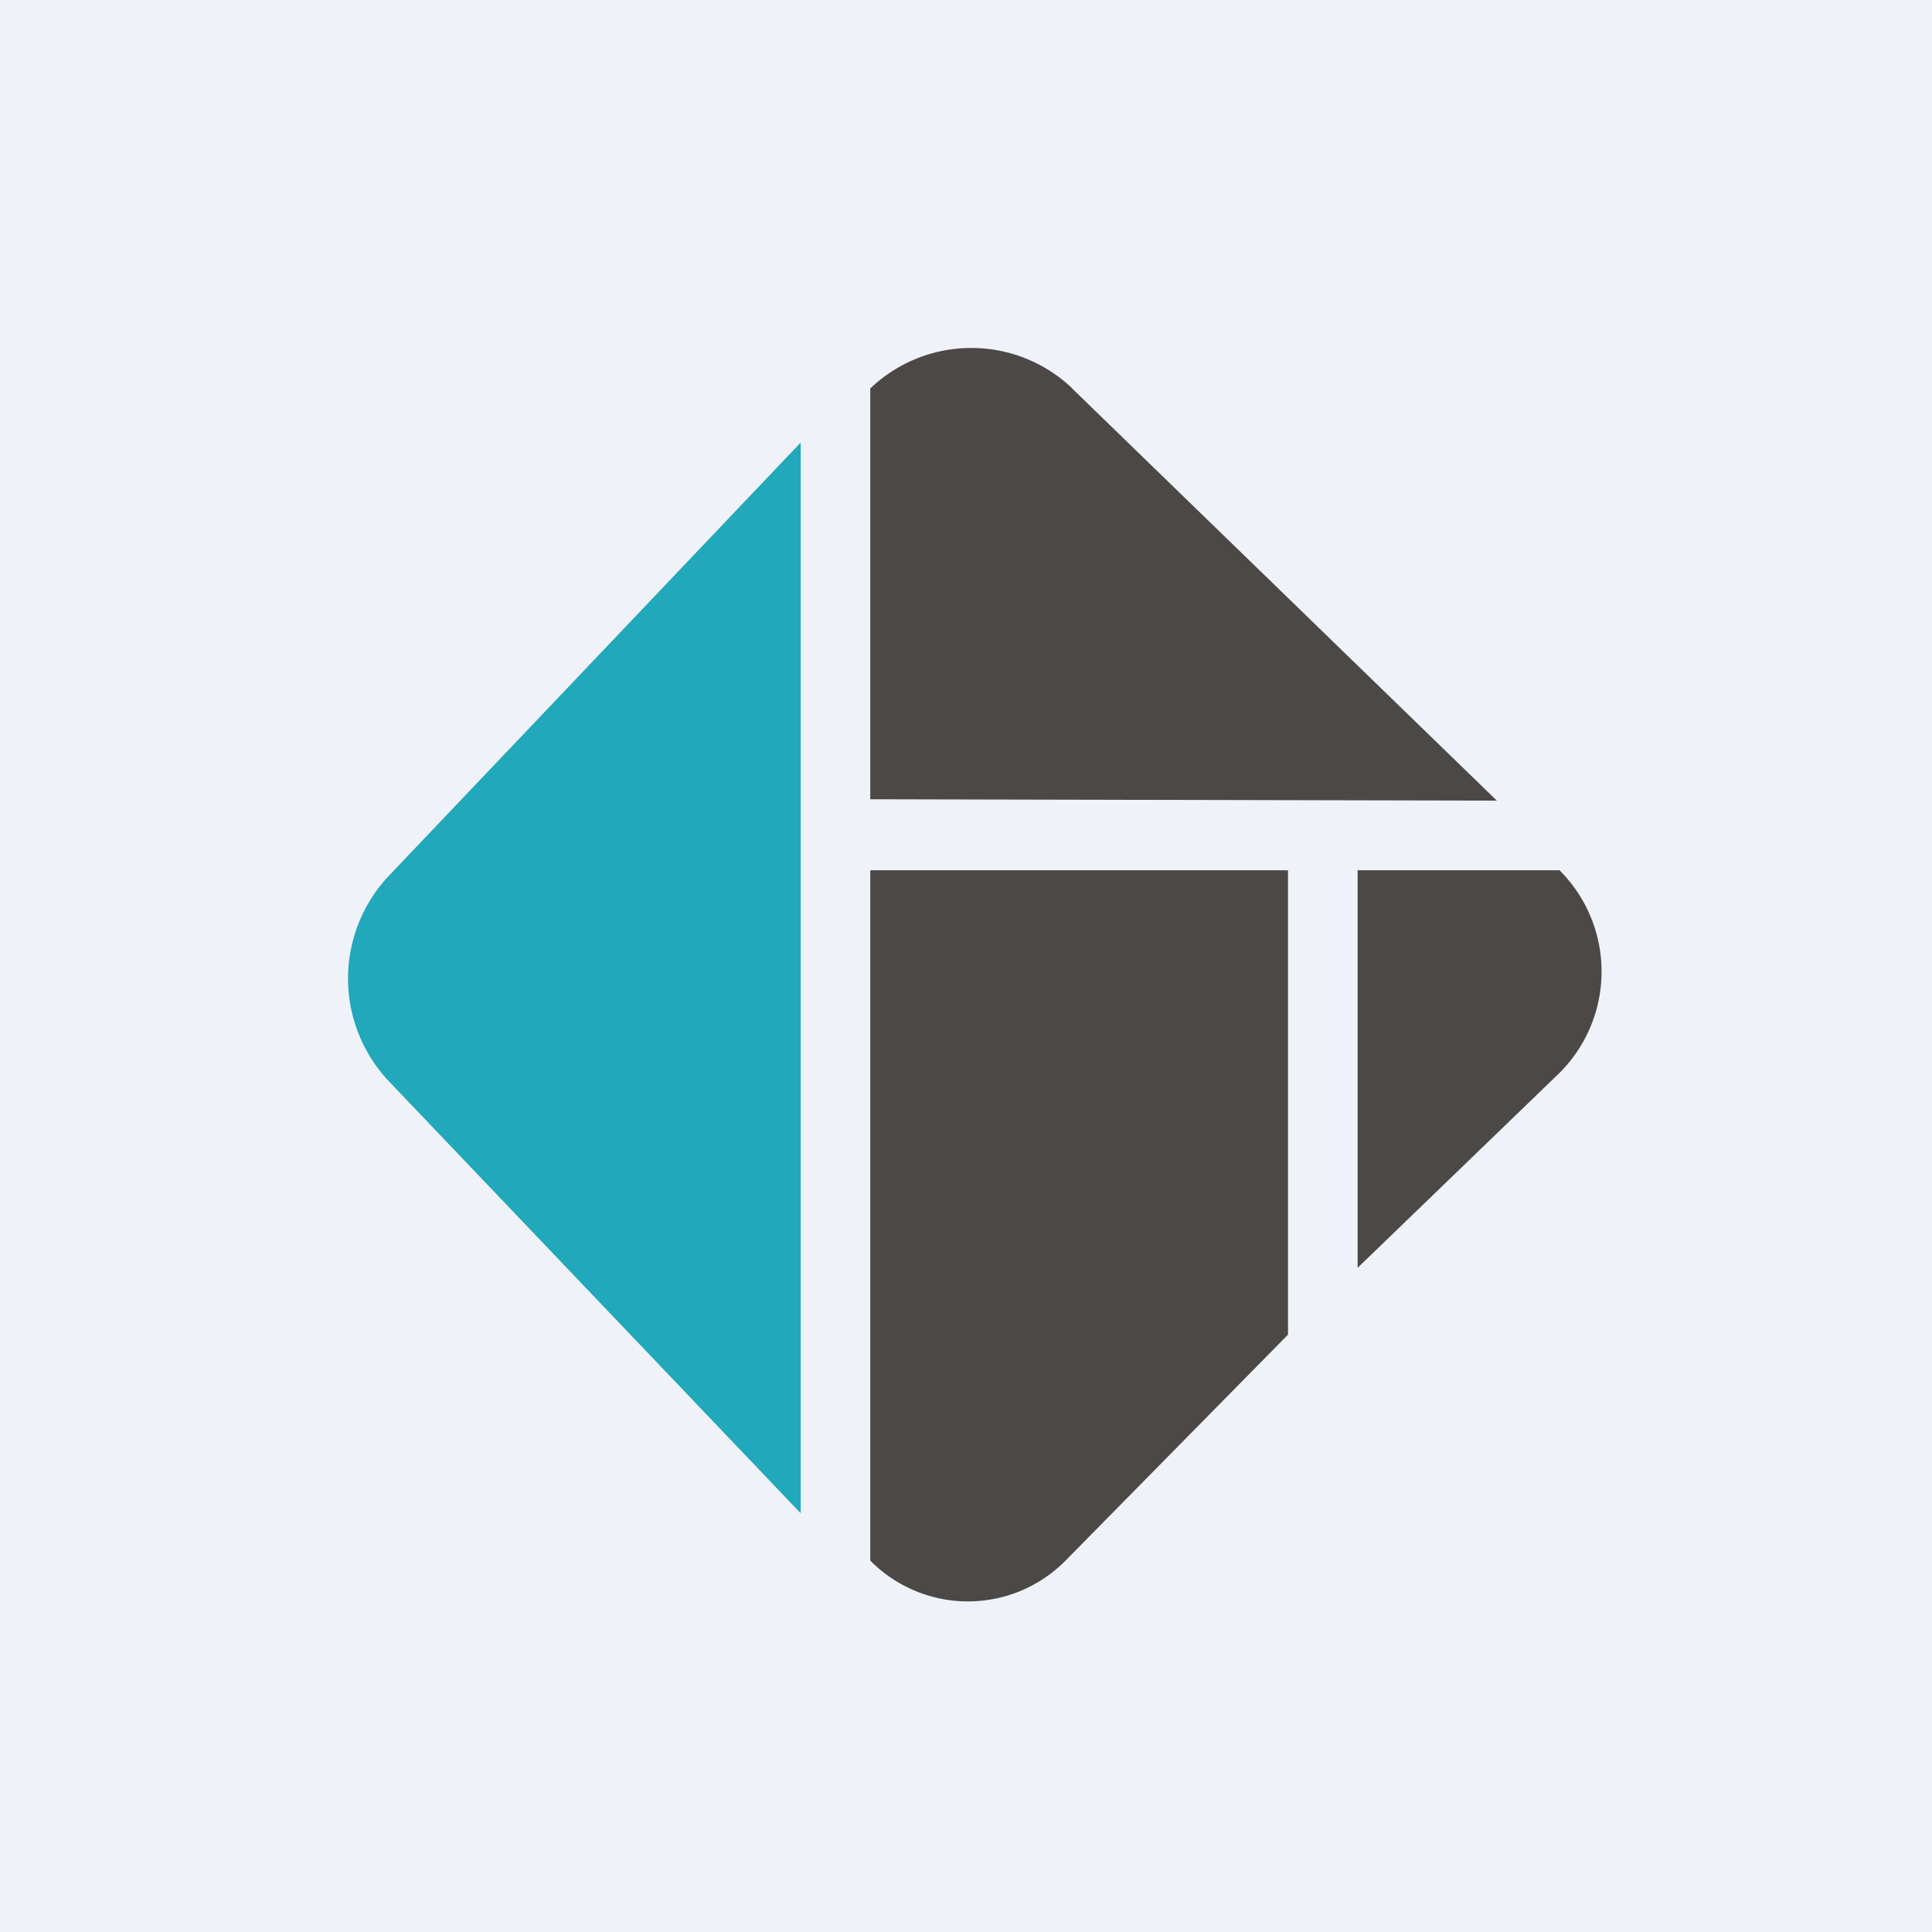
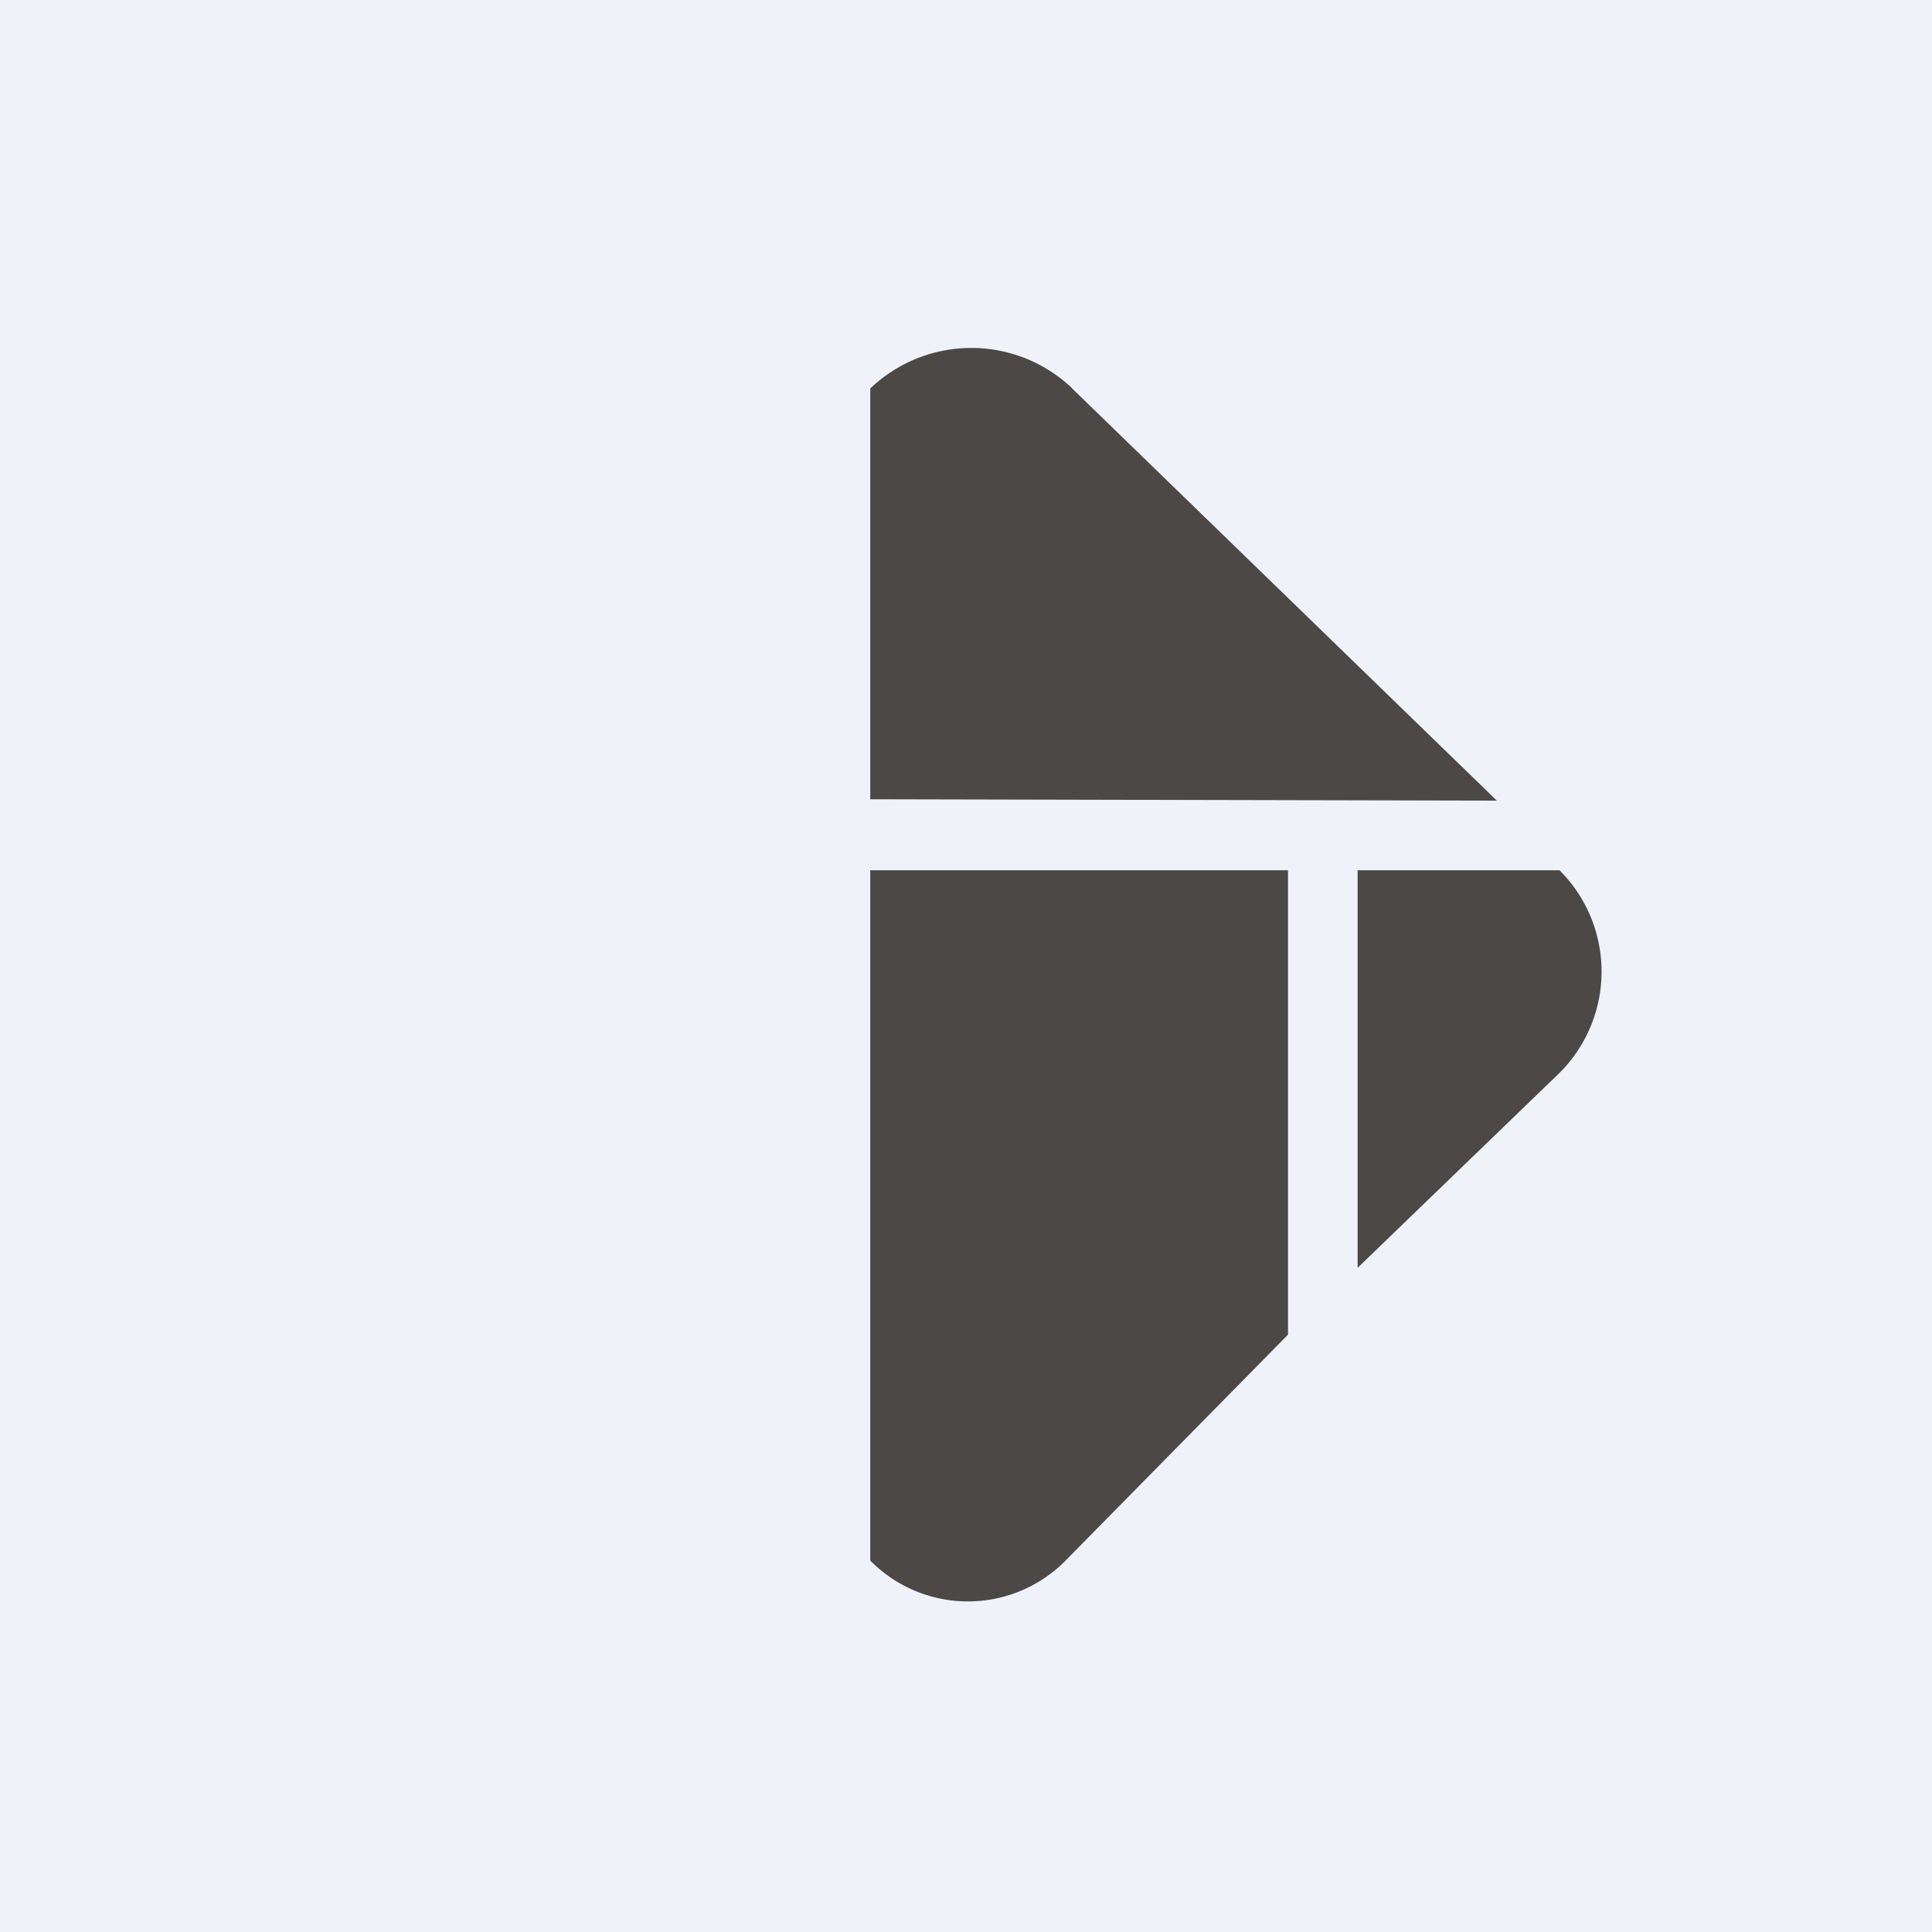
<svg xmlns="http://www.w3.org/2000/svg" viewBox="0 0 55.5 55.5">
  <path d="M 0,0 H 55.5 V 55.5 H 0 Z" fill="rgb(239, 242, 248)" />
-   <path d="M 22.99,12.725 L 11.16,25.17 A 4.3,4.3 0 0,0 11.16,31.05 L 23,43.47 V 12.74 Z" fill="rgb(33, 168, 186)" />
  <path d="M 30.79,11.145 A 4.2,4.2 0 0,0 25,11.16 V 22.96 L 43,23 L 30.8,11.16 Z M 25,44.83 A 3.94,3.94 0 0,0 30.62,44.82 L 37,38.34 V 25 H 25 V 44.83 Z M 39,36.42 L 44.78,30.84 A 4.11,4.11 0 0,0 44.8,25 H 39 V 36.42 Z" fill="rgb(75, 72, 70)" />
</svg>